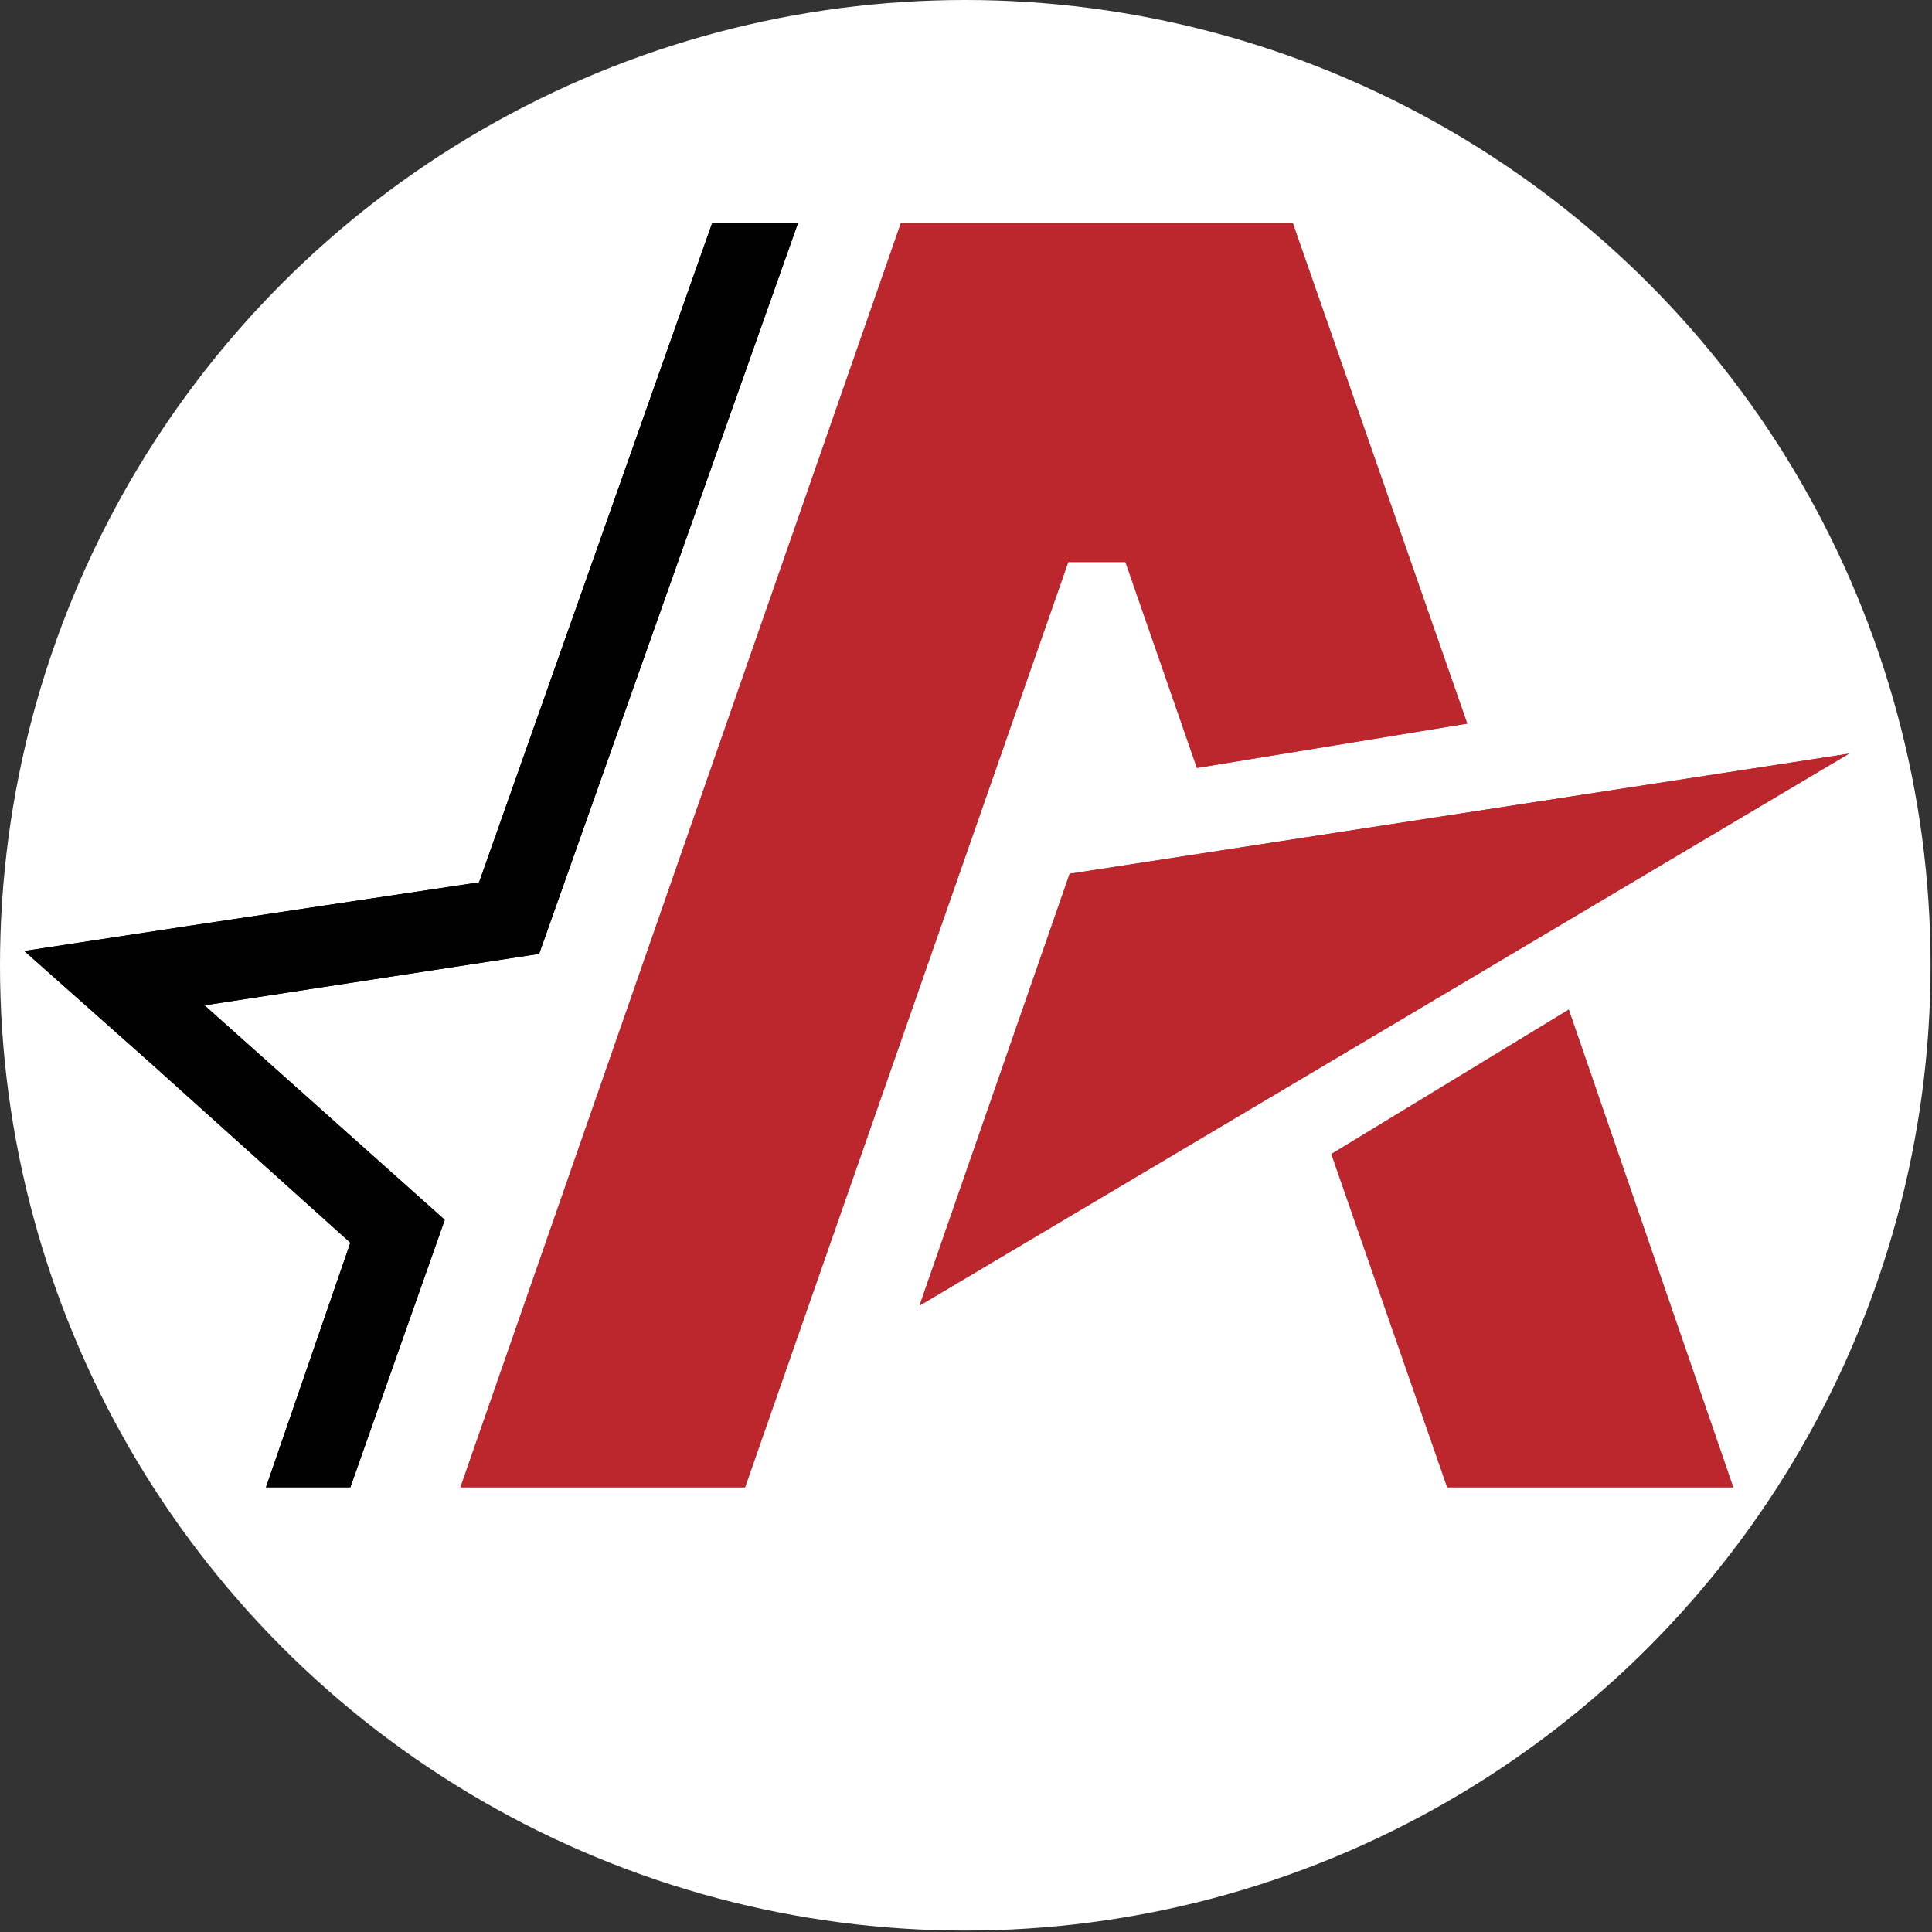
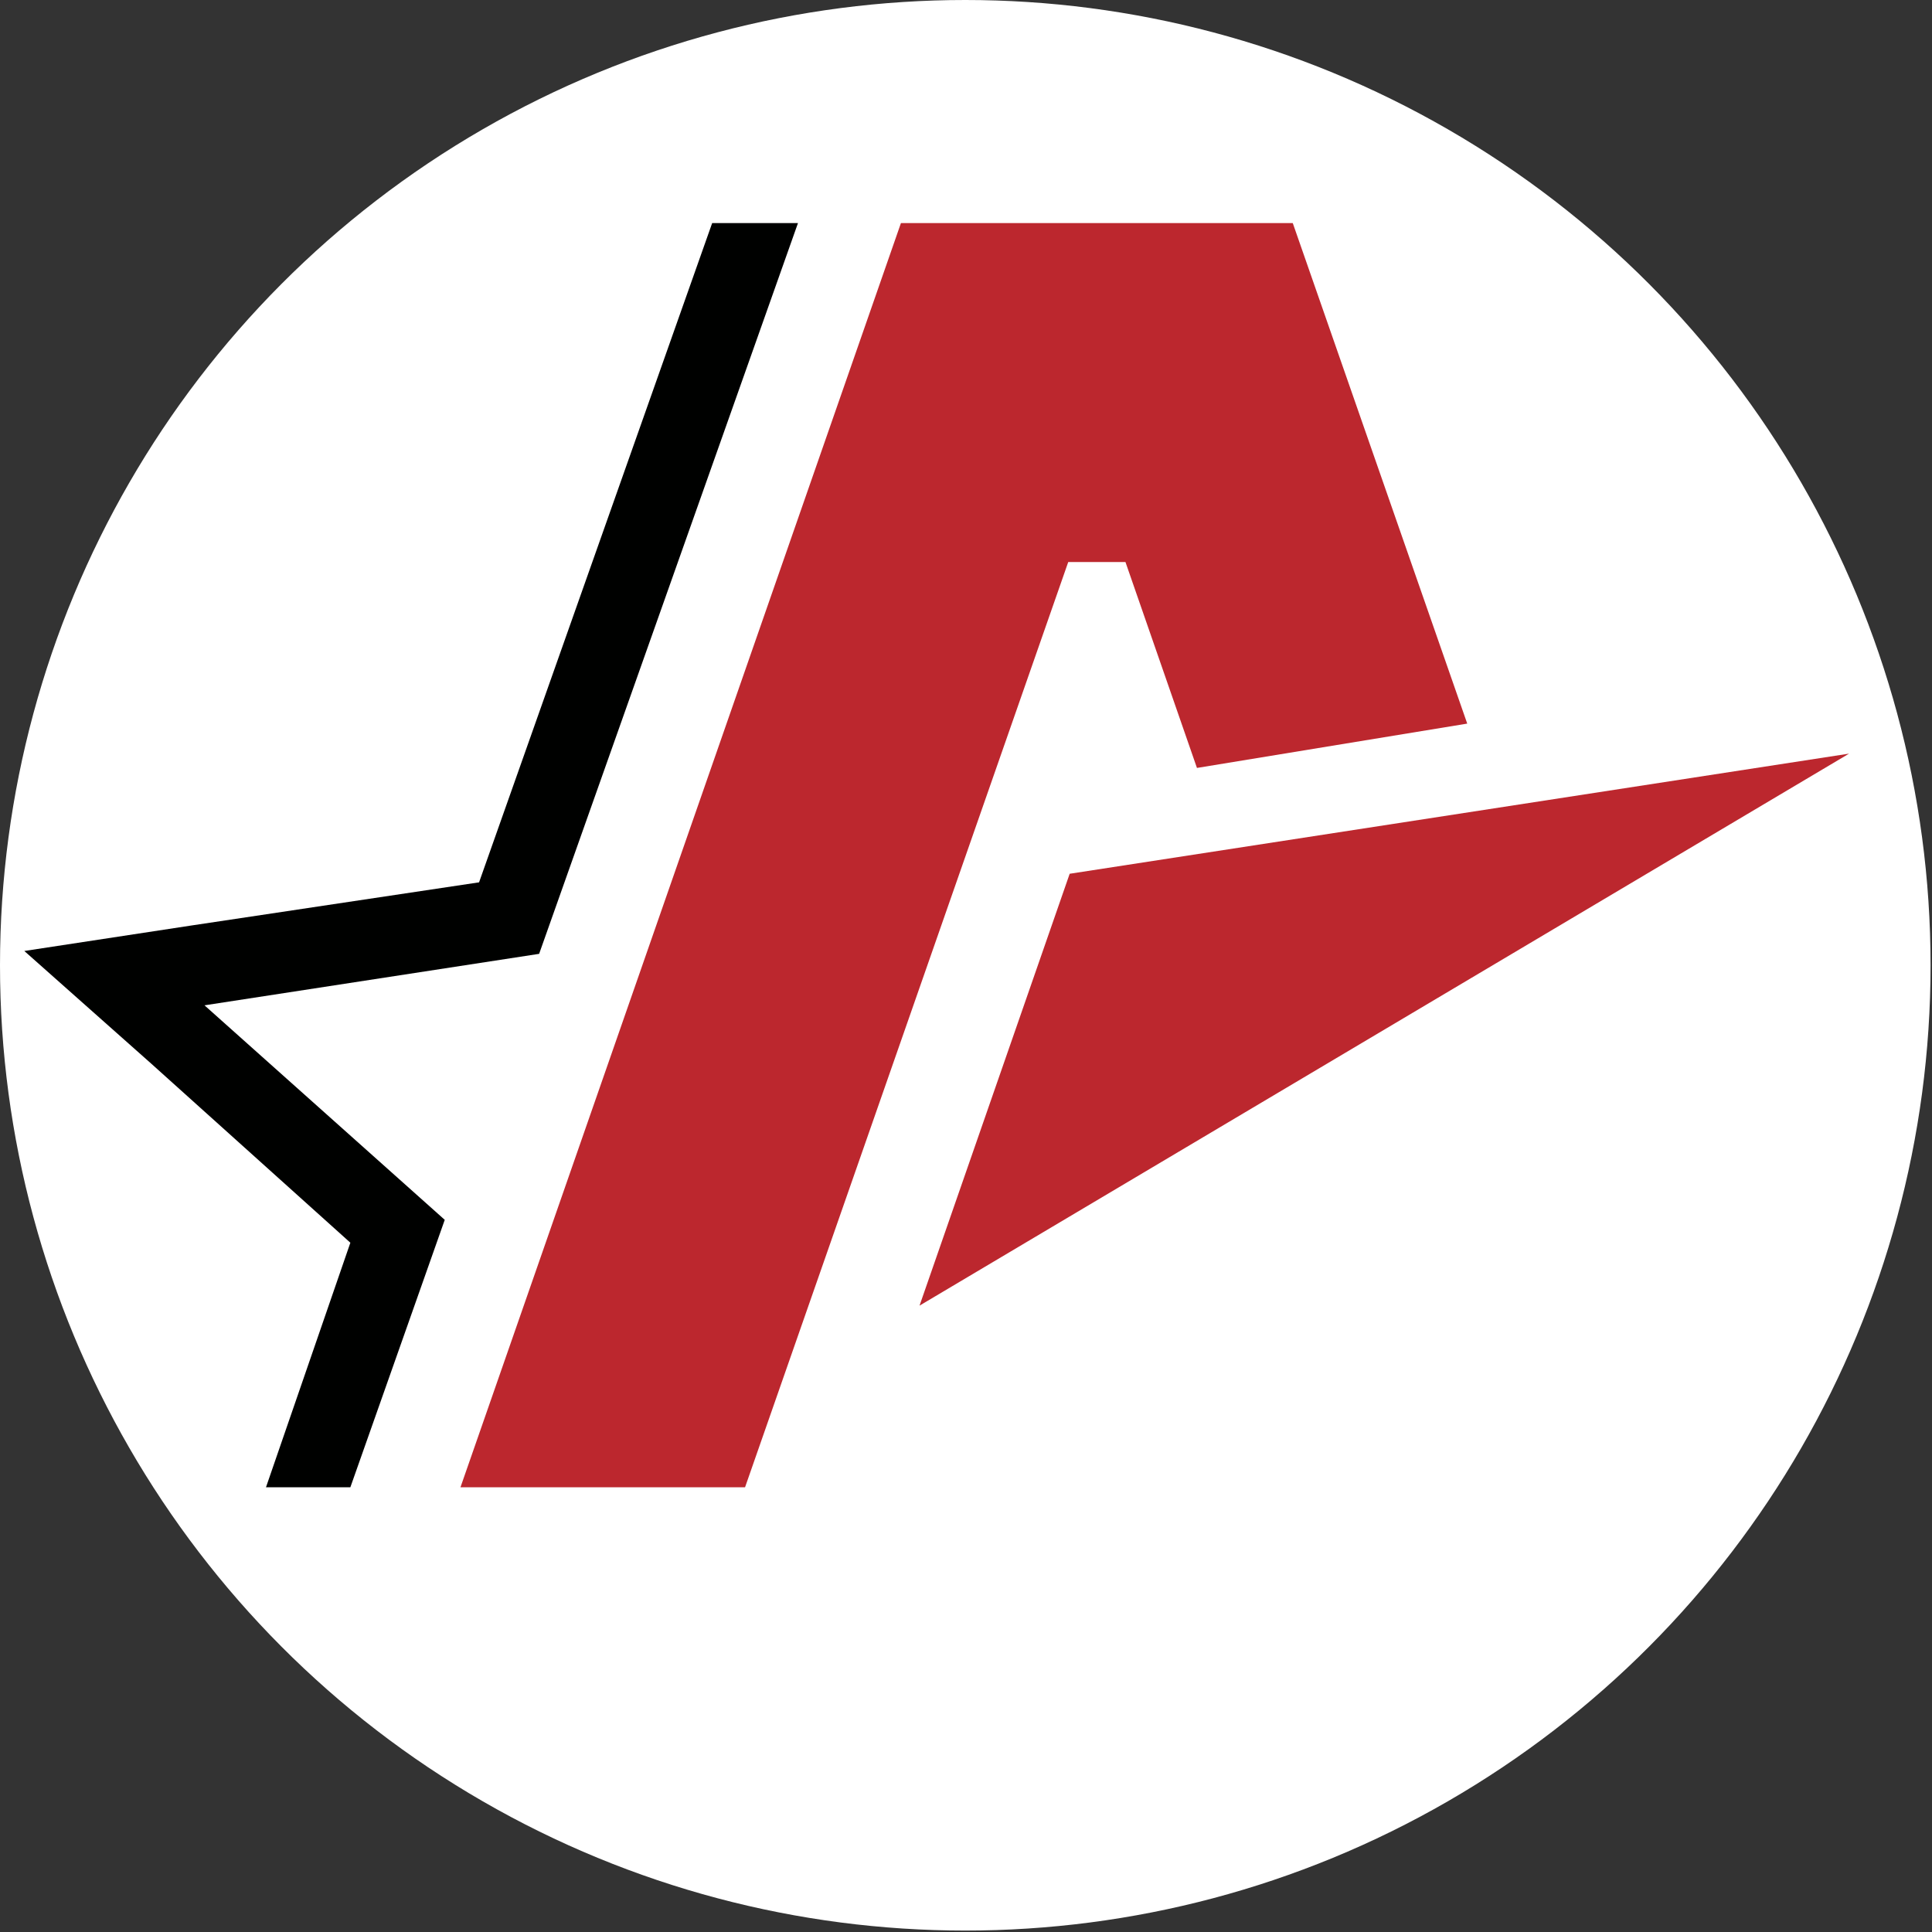
<svg xmlns="http://www.w3.org/2000/svg" version="1.1" id="Layer_1" x="0px" y="0px" viewBox="0 0 135.1 135.1" style="enable-background:new 0 0 135.1 135.1;" xml:space="preserve">
  <rect x="0" y="0" width="135.1" height="135.1" fill="#333333" stroke="none" />
  <style type="text/css">
	.st0{fill:#FFFFFF;}
	.st1{fill:#BC272E;}
	.st2{fill:#000100;}
</style>
  <circle class="st0" cx="67.5" cy="67.5" r="67.5" />
  <g>
    <g>
      <polygon class="st1" points="52.1,104 74.7,39.3 78.7,39.3 83.7,53.7 102.6,50.6 90.4,15.6 63,15.6 32.2,104   " />
      <polygon class="st1" points="129.3,52.7 74.8,61.1 64.3,91.3   " />
      <polygon class="st2" points="55.8,15.6 49.8,15.6 33.5,61.7 13.5,64.7 1.7,66.5 10.6,74.4 24.5,86.9 18.6,104 24.5,104 31.1,85.3     14.3,70.3 37.7,66.7   " />
-       <polygon class="st1" points="121.2,104 109.7,70.6 93.1,80.7 101.2,104   " />
-       <polygon class="st1" points="52.1,104 74.7,39.3 78.7,39.3 83.7,53.7 102.6,50.6 90.4,15.6 63,15.6 32.2,104   " />
-       <polygon class="st1" points="129.3,52.7 74.8,61.1 64.3,91.3   " />
-       <polygon class="st2" points="55.8,15.6 49.8,15.6 33.5,61.7 13.5,64.7 1.7,66.5 10.6,74.4 24.5,86.9 18.6,104 24.5,104 31.1,85.3     14.3,70.3 37.7,66.7   " />
-       <polygon class="st1" points="121.2,104 109.7,70.6 93.1,80.7 101.2,104   " />
    </g>
  </g>
</svg>